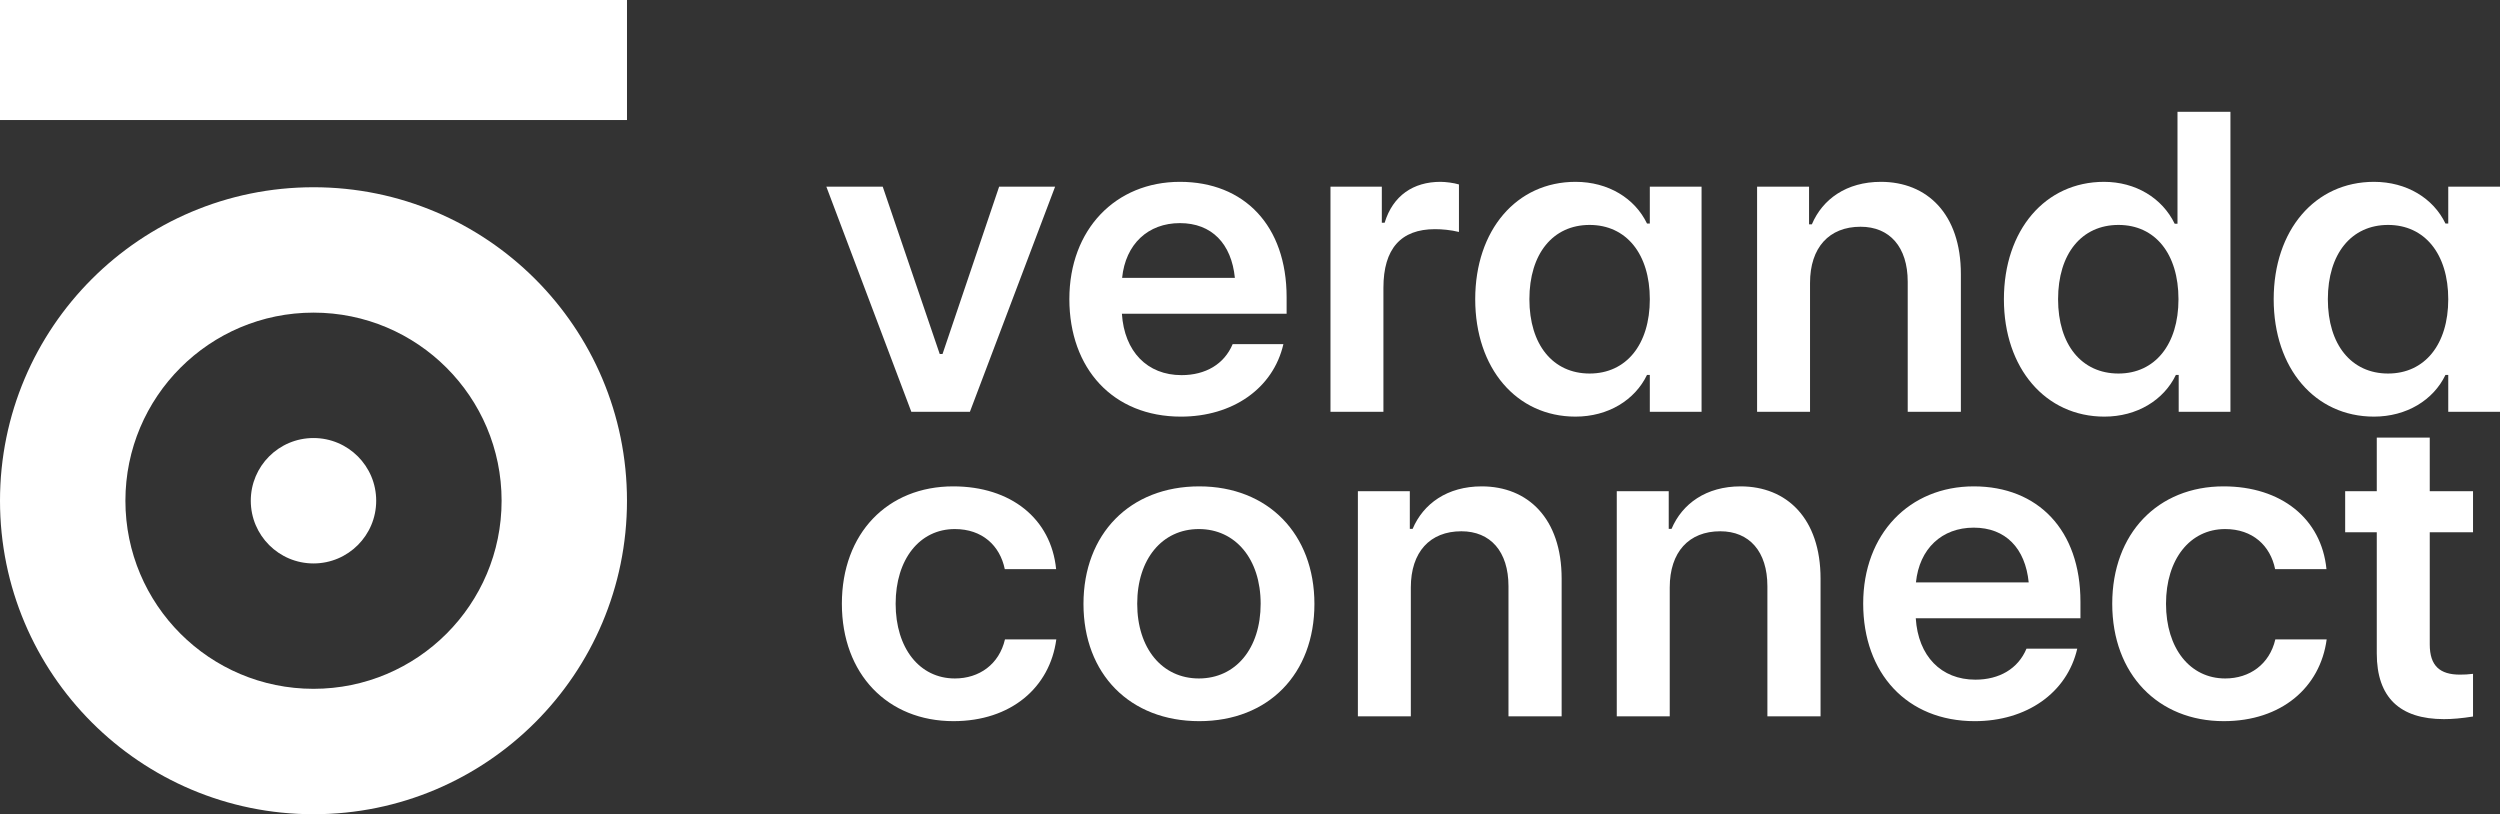
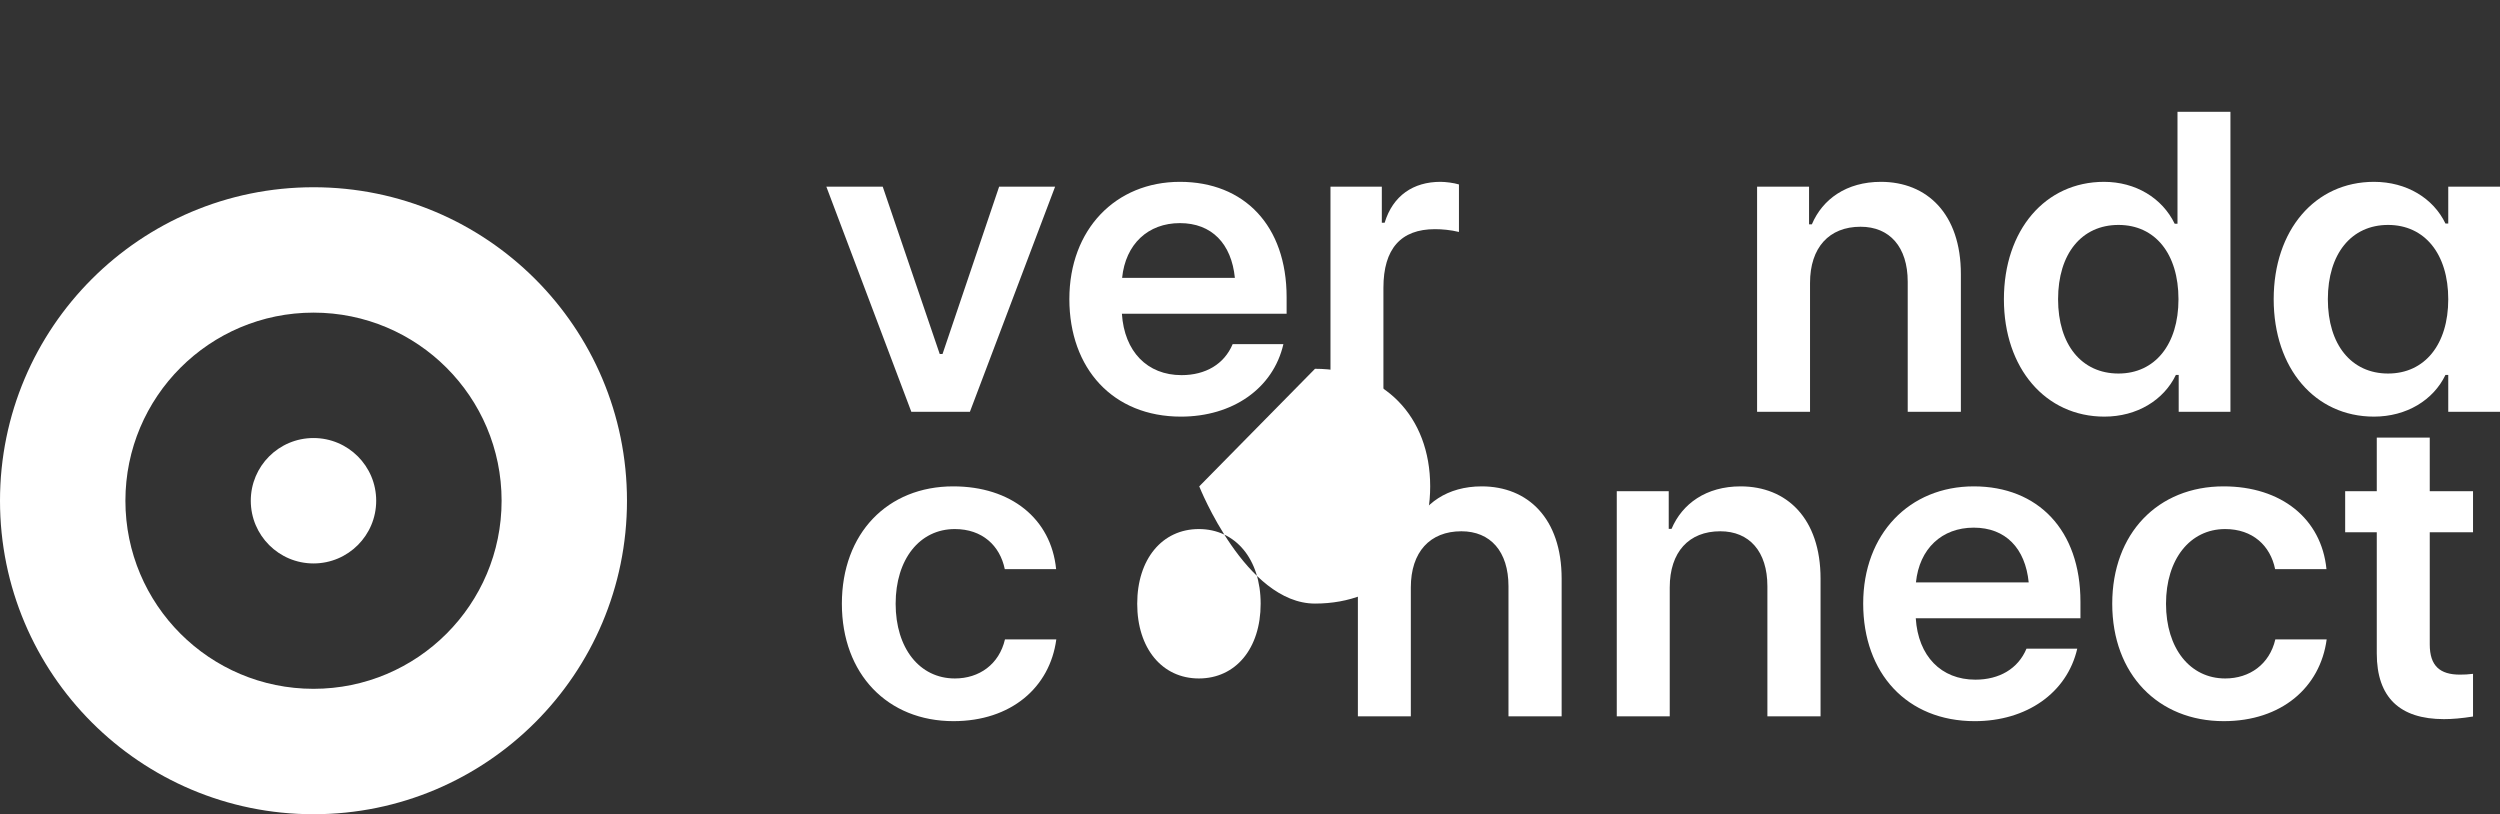
<svg xmlns="http://www.w3.org/2000/svg" id="Layer_2" data-name="Layer 2" viewBox="0 0 938.74 305.74">
  <rect x="0" y="0" width="938.74" height="305.74" fill="#333333" stroke="none" />
  <defs>
    <style>      .cls-1 {        fill: #fff;      }    </style>
  </defs>
  <g id="Layer_1-2" data-name="Layer 1">
    <g>
      <g>
        <path class="cls-1" d="M141.26,188.02c0,13.01-10.54,23.55-23.54,23.55s-23.55-10.54-23.55-23.55,10.54-23.54,23.55-23.54,23.54,10.54,23.54,23.54Z" />
        <path class="cls-1" d="M117.72,70.31C52.7,70.31,0,123.01,0,188.02s52.7,117.72,117.72,117.72,117.71-52.7,117.71-117.72-52.7-117.71-117.71-117.71ZM117.72,258.65c-39.01,0-70.63-31.62-70.63-70.63s31.62-70.63,70.63-70.63,70.63,31.63,70.63,70.63-31.63,70.63-70.63,70.63Z" />
-         <rect class="cls-1" x="0" width="235.43" height="45.07" />
      </g>
      <g>
        <g>
          <path class="cls-1" d="M375.17,70.09l-21.25,62.83h-1.06l-21.4-62.83h-21.17l31.91,84.53h22l31.99-84.53h-21.02Z" />
          <path class="cls-1" d="M483.12,111.6c0-26.92-15.95-43.32-40.07-43.32s-41.51,17.84-41.51,44,16.41,44.16,41.89,44.16c19.35,0,34.63-10.51,38.48-27.22h-19.05c-3.18,7.56-10.21,11.64-19.21,11.64-12.85,0-21.47-8.84-22.38-23.06h61.85v-6.2ZM421.35,104.34c1.28-12.7,9.75-20.56,21.7-20.56s19.36,7.71,20.64,20.56h-42.34Z" />
          <path class="cls-1" d="M540.87,68.28c-10.13,0-17.84,5.14-20.94,15.35h-1.06v-13.54h-19.28v84.53h19.88v-46.57c0-14.67,6.58-22,19.36-22,2.65,0,5.97.3,9,1.05v-17.84c-1.97-.6-4.99-.98-6.96-.98Z" />
-           <path class="cls-1" d="M619.5,70.09v13.84h-1.06c-4.54-9.45-14.52-15.65-26.84-15.65-22.16,0-37.66,18.14-37.66,44.08s15.5,44.08,37.66,44.08c12.25,0,22.3-6.2,26.84-15.65h1.06v13.83h19.43v-84.53h-19.43ZM596.89,140.26c-13.76,0-22.61-10.81-22.61-27.9s8.85-27.9,22.61-27.9,22.61,10.89,22.61,27.9-8.85,27.9-22.61,27.9Z" />
          <path class="cls-1" d="M706.28,68.28c-12.93,0-21.93,6.5-25.93,15.95h-1.06v-14.14h-19.51v84.53h19.88v-48.39c0-13.3,7.19-21.09,18.98-21.09,10.89,0,17.7,7.56,17.7,20.64v48.84h19.96v-51.71c0-22.61-12.71-34.63-30.02-34.63Z" />
          <path class="cls-1" d="M817.64,41.97v42.03h-1.06c-4.69-9.67-14.67-15.72-26.54-15.72-22.08,0-37.58,18.14-37.58,44.08s15.65,44.08,37.73,44.08c12.25,0,22.3-6.2,26.84-15.65h1.06v13.83h19.43V41.97h-19.88ZM795.48,140.26c-13.83,0-22.68-10.81-22.68-27.9s8.85-27.9,22.68-27.9,22.53,10.89,22.53,27.9-8.84,27.9-22.53,27.9Z" />
          <path class="cls-1" d="M919.31,70.09v13.84h-1.05c-4.54-9.45-14.52-15.65-26.85-15.65-22.15,0-37.65,18.14-37.65,44.08s15.5,44.08,37.65,44.08c12.25,0,22.31-6.2,26.85-15.65h1.05v13.83h19.43v-84.53h-19.43ZM896.71,140.26c-13.76,0-22.61-10.81-22.61-27.9s8.85-27.9,22.61-27.9,22.6,10.89,22.6,27.9-8.84,27.9-22.6,27.9Z" />
        </g>
        <g>
          <path class="cls-1" d="M377.36,240.09c-2.19,9.38-9.67,14.67-18.82,14.67-13.23,0-22.23-11.34-22.23-28.05s9-28.05,22.23-28.05c10.28,0,16.93,6.2,18.75,15.04h19.28c-1.89-18.97-17.01-31.07-38.64-31.07-24.65,0-41.81,17.62-41.81,44.08s17.24,44.08,41.89,44.08c21.62,0,36.21-12.63,38.63-30.7h-19.28Z" />
-           <path class="cls-1" d="M450.31,182.63c-26.01,0-43.47,17.84-43.47,44.15s17.46,44.01,43.47,44.01,43.25-17.77,43.25-44.01-17.39-44.15-43.25-44.15ZM450.16,254.76c-13.76,0-23.14-11.27-23.14-28.05s9.38-28.05,23.14-28.05,23.21,11.26,23.21,28.05-9.37,28.05-23.21,28.05Z" />
+           <path class="cls-1" d="M450.31,182.63s17.46,44.01,43.47,44.01,43.25-17.77,43.25-44.01-17.39-44.15-43.25-44.15ZM450.16,254.76c-13.76,0-23.14-11.27-23.14-28.05s9.38-28.05,23.14-28.05,23.21,11.26,23.21,28.05-9.37,28.05-23.21,28.05Z" />
          <path class="cls-1" d="M556.38,182.63c-12.93,0-21.93,6.5-25.94,15.95h-1.06v-14.14h-19.5v84.53h19.88v-48.39c0-13.3,7.18-21.09,18.98-21.09,10.89,0,17.69,7.56,17.69,20.64v48.84h19.96v-51.71c0-22.61-12.7-34.63-30.01-34.63Z" />
          <path class="cls-1" d="M653.59,182.63c-12.93,0-21.92,6.5-25.93,15.95h-1.06v-14.14h-19.51v84.53h19.89v-48.39c0-13.3,7.18-21.09,18.98-21.09,10.88,0,17.69,7.56,17.69,20.64v48.84h19.96v-51.71c0-22.61-12.7-34.63-30.02-34.63Z" />
          <path class="cls-1" d="M781.2,225.95c0-26.92-15.95-43.32-40.07-43.32s-41.51,17.84-41.51,44,16.41,44.16,41.89,44.16c19.36,0,34.63-10.51,38.49-27.22h-19.06c-3.17,7.56-10.21,11.64-19.2,11.64-12.86,0-21.48-8.84-22.38-23.06h61.84v-6.2ZM719.43,218.69c1.29-12.7,9.76-20.56,21.7-20.56s19.36,7.71,20.64,20.56h-42.34Z" />
          <path class="cls-1" d="M854.38,240.09c-2.19,9.38-9.68,14.67-18.83,14.67-13.23,0-22.22-11.34-22.22-28.05s8.99-28.05,22.22-28.05c10.29,0,16.94,6.2,18.75,15.04h19.28c-1.89-18.97-17.01-31.07-38.63-31.07-24.65,0-41.81,17.62-41.81,44.08s17.24,44.08,41.88,44.08c21.63,0,36.22-12.63,38.64-30.7h-19.28Z" />
          <path class="cls-1" d="M928.61,199.87v-15.43h-16.25v-20.11h-19.89v20.11h-11.87v15.43h11.87v45.51c0,16.49,8.62,24.65,25.25,24.65,3.03,0,6.66-.3,10.89-.98v-16.03c-1.81.23-3.32.3-4.91.3-7.49,0-11.34-3.25-11.34-11.34v-42.11h16.25Z" />
        </g>
      </g>
    </g>
  </g>
</svg>